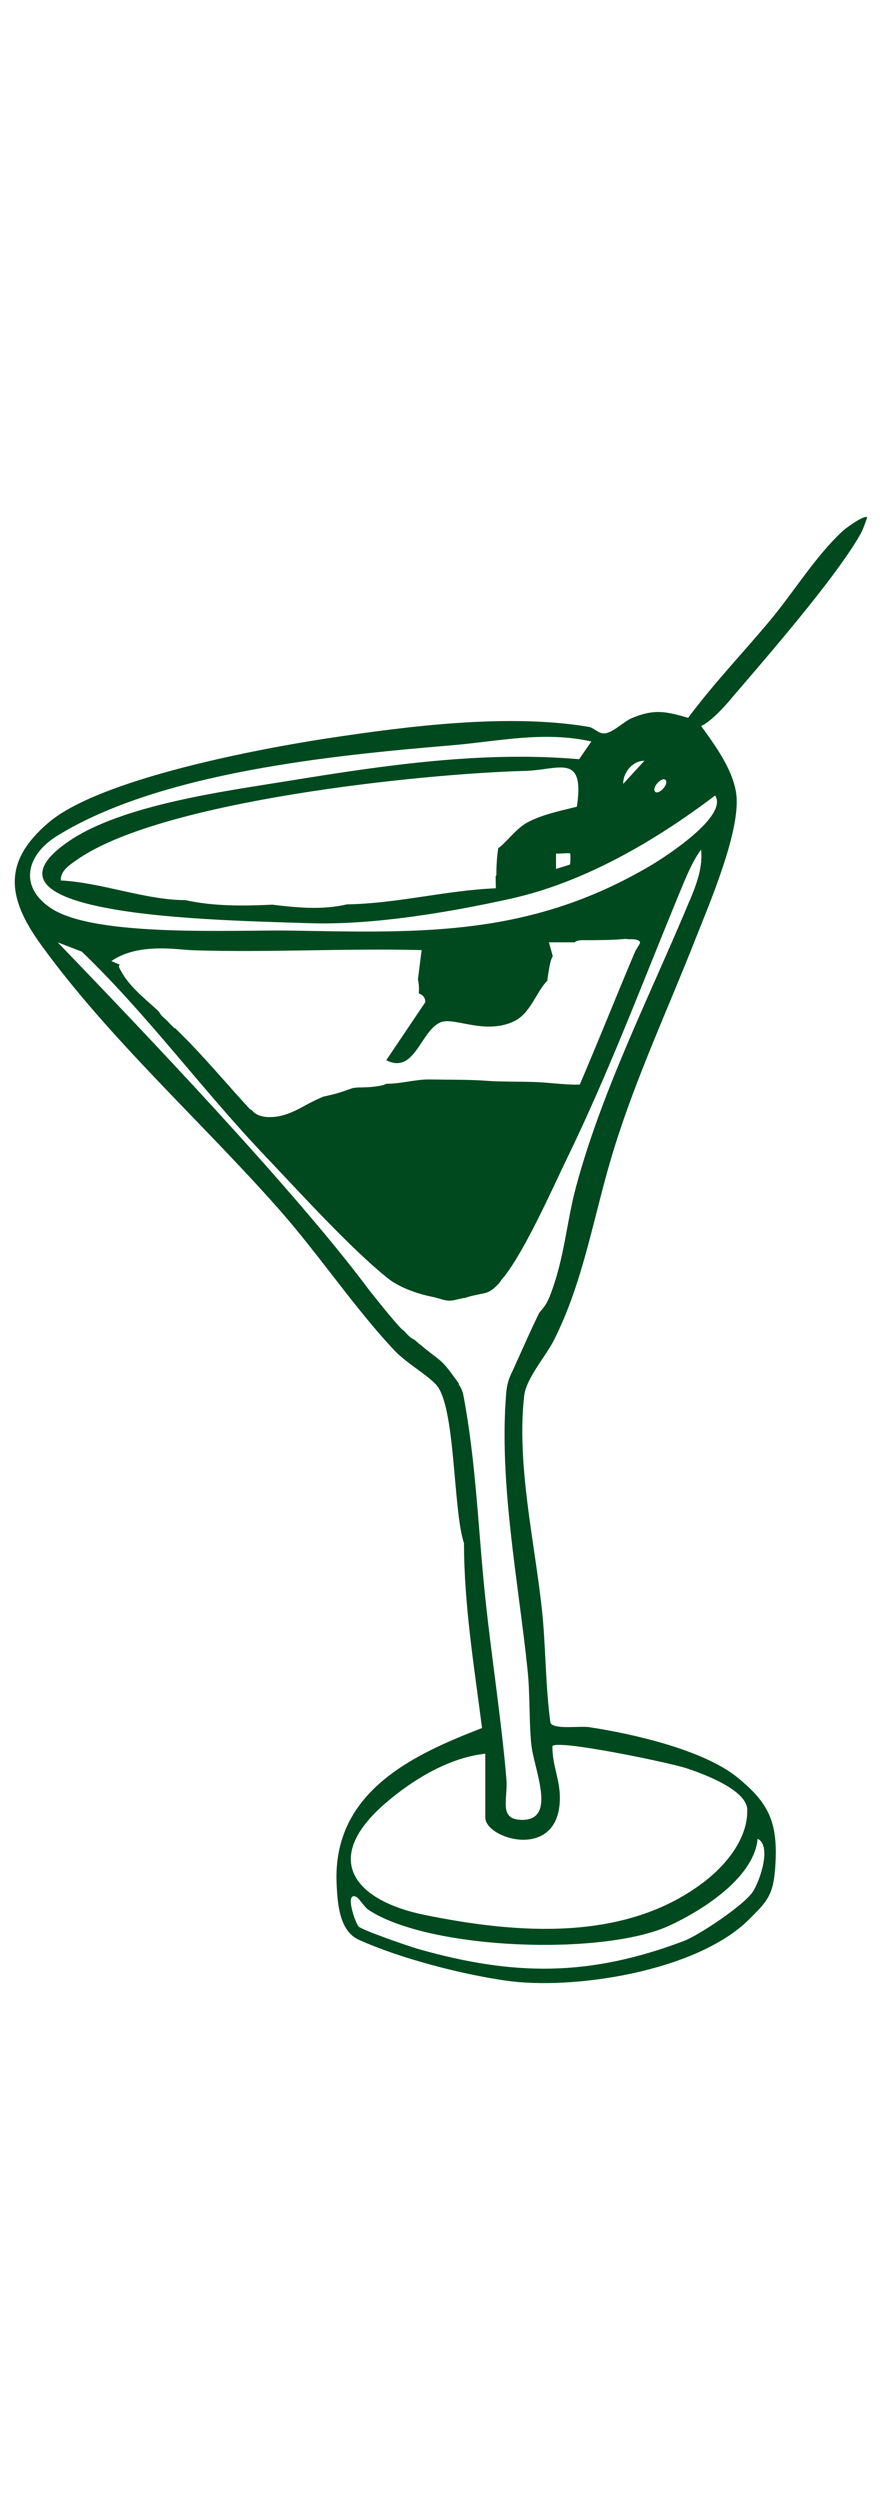
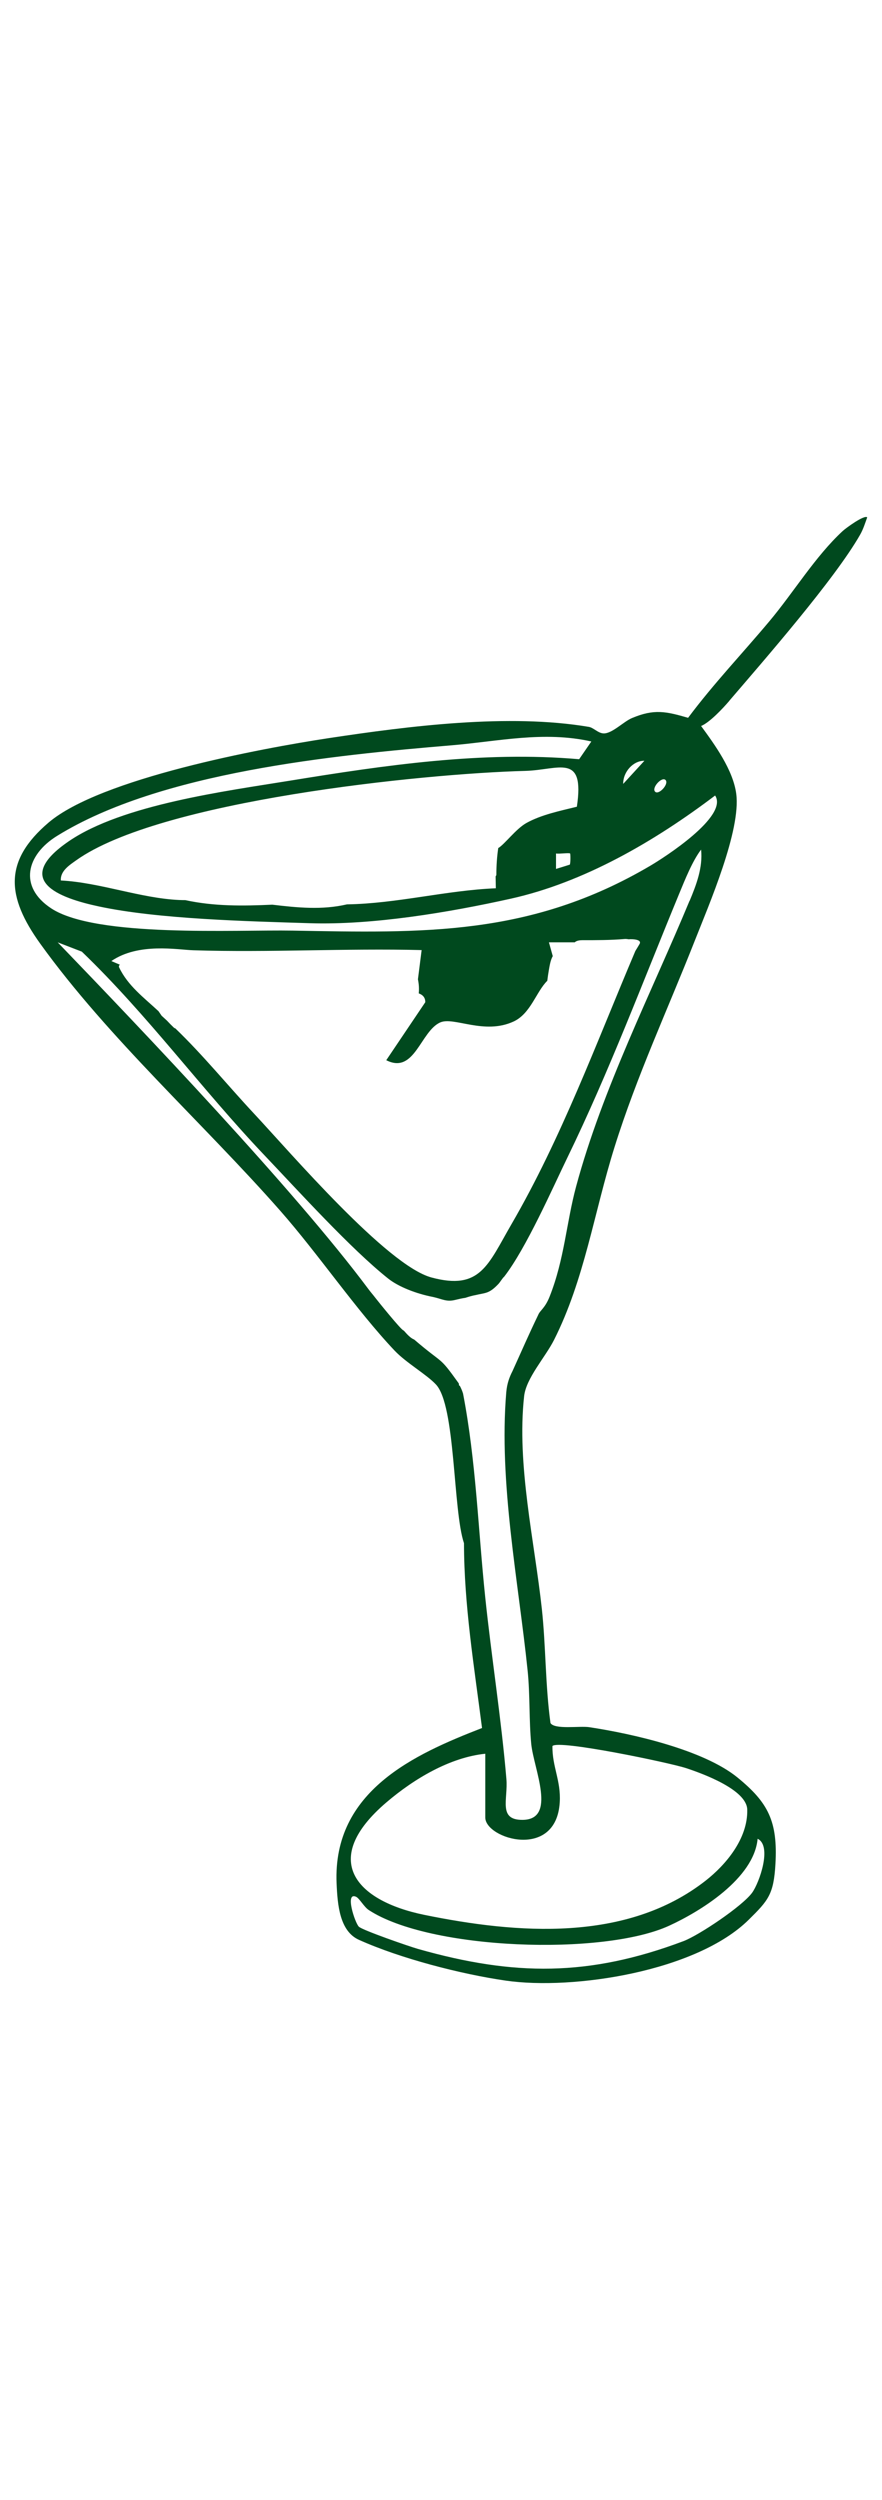
<svg xmlns="http://www.w3.org/2000/svg" id="Lager_1" data-name="Lager 1" viewBox="0 0 198 561">
  <defs>
    <style>      .cls-1 {        fill: #00491e;      }    </style>
  </defs>
  <path class="cls-1" d="M163.71,157.26c7.89-9.2,23.7-27.32,29.38-37.28.7-1.23,1.11-2.56,1.59-3.89-.63-.64-4.77,2.39-5.51,3.07-6.15,5.69-10.99,13.73-16.44,20.23-6.06,7.23-12.57,14.06-18.26,21.68-5-1.45-7.65-2.03-12.61.06-1.91.81-4.42,3.47-6.33,3.44-1.26-.02-2.26-1.29-3.36-1.47-17.96-3.03-40.25-.21-58.44,2.54-15.25,2.31-51.22,9.05-62.84,18.95-10.06,8.57-9.5,16.54-1.85,27.17,15.28,21.23,36.6,40.29,53.87,59.92,8.6,9.77,16.99,22.2,25.66,31.37,2.62,2.77,7.17,5.34,9.3,7.62,4.44,4.74,3.79,28.2,6.29,35.61.02,13.91,2.29,27.73,4.05,41.47-15.1,5.86-33.53,14.09-32.65,34.85.21,4.89.7,10.74,5.02,12.68,9.31,4.19,22.92,7.7,32.95,9.15,15.22,2.2,42.83-2.08,54.55-13.66,4.39-4.33,5.61-5.68,6-12.51.54-9.57-1.63-13.78-8.5-19.39-7.65-6.25-23.7-9.86-33.31-11.31-2.15-.32-7.73.59-8.69-.92-1.16-8.35-1.04-17.33-1.94-25.62-1.65-15.19-5.67-32.33-3.98-47.72.45-4.07,4.73-8.71,6.71-12.62,6.84-13.54,8.98-28.57,13.58-43.26,4.99-15.97,11.93-30.87,17.99-46.25,3.21-8.15,10.43-24.82,9.34-33.05-.71-5.38-4.84-11.04-7.89-15.21,1.91-.79,4.81-3.86,6.35-5.66ZM149.42,175.04c.81.9-1.58,3.47-2.37,2.59-.81-.9,1.58-3.47,2.37-2.59ZM144.66,170.71l-4.76,5.19c-.04-2.7,2.25-5.23,4.76-5.19ZM170.08,412.6c3.3,1.61.39,9.86-1.23,12.1-2.18,3.01-11.95,9.57-15.44,10.88-21.18,7.97-38.02,7.86-59.57,1.74-1.94-.55-12.49-4.2-13.29-5-.87-.87-3.19-7.89-.61-6.7.74.34,1.79,2.29,2.84,2.97,13.72,8.99,52.63,10.32,67.44,3.52,6.95-3.19,19.04-10.57,19.86-19.51ZM125.66,404.4c.29-4.85-1.72-8-1.64-12.61,1.33-1.48,26.37,3.76,30,4.96,3.73,1.23,13.62,4.83,13.73,9.31.15,6.56-4.85,12.41-9.32,15.92-17.78,13.93-42.42,11.93-63.15,7.7-15.44-3.15-23.6-12.4-8.52-25.26,6.22-5.31,14.27-10.08,22.18-10.9v14.31c0,4.79,15.95,9.64,16.72-3.43ZM154.79,202.14c-8.46,20.39-19.54,42.11-25.46,64.1-2.2,8.16-2.62,16.33-5.95,24.71-1.04,2.62-2.13,3.06-2.54,4.06-2.29,4.76-3.38,7.34-5.79,12.65-.67,1.3-1.23,2.76-1.4,4.76-1.7,20.27,2.72,42.34,4.8,62.48.55,5.32.3,11.32.81,16.45.56,5.6,5.84,16.99-1.99,17.01-5.49.01-3.2-4.59-3.59-9.18-1.12-13.32-3.34-27.3-4.75-40.77-1.59-15.19-2.07-30.64-4.98-45.71-.2-.66-.46-1.24-.74-1.77-.31.03-.07-.3-.27-.58-4.54-6.33-3.12-3.91-9.96-9.77-1.17-.45-2.26-2.04-2.39-2.04-.47-.01-5.85-6.7-6.27-7.25-.83-1.07-1.01-1.22-1.65-2.08-16.59-22.24-50.58-57.9-69.72-77.76l5.42,2.09c14.71,14.13,26.84,30.79,40.93,45.62,7.79,8.19,19.43,21.04,27.82,27.72,2.32,1.85,6.27,3.41,10.11,4.15,2.06.46,2.99,1.15,4.95.66.43-.11,1.76-.42,2.29-.47.57-.2,1.62-.51,2.26-.61,2.31-.56,3.02-.26,5.15-2.49.39-.41.97-1.4,1.29-1.63,4.96-6.38,10.92-19.99,14.21-26.75,9.36-19.25,16.93-39.44,25.12-59.27,1.28-3.09,2.94-7.27,4.89-9.83.41,4.05-1.07,7.89-2.57,11.49ZM94,222.9c.87.32,1.49.91,1.47,1.99l-8.76,13.01c6.39,3.25,7.69-6.56,12.15-8.49,3.05-1.31,9.86,2.85,16.43-.19,3.85-1.78,5.09-6.71,7.57-9.14.09-.78.21-1.56.34-2.33.18-.99.35-2.25.89-3.21l-.86-3.09h5.81c.35-.4,1.2-.48,1.62-.48,3.19,0,6.39,0,9.57-.27.19-.02.54,0,.91.07.71-.08,3.05-.02,2.43,1.06-.3.52-.62,1.04-.94,1.56-8.76,20.65-16.61,42.02-27.8,61.29-5.31,9.15-6.98,14.93-17.98,11.97-9.98-2.69-31.64-28.01-39.8-36.74-5.86-6.27-11.46-13.16-17.68-19.14-.14-.05-.26-.1-.34-.18-.54-.51-1.05-1.04-1.55-1.57-.4-.36-.79-.74-1.19-1.09l-.71-1.03c-3.25-3.02-6.88-5.71-8.83-9.81-.12-.26-.03-.46.15-.63-.75-.31-1.41-.59-1.9-.81,6.11-4.19,14.82-2.53,18.4-2.42,17.05.54,34.2-.47,51.25-.04l-.83,6.56c.22,1.06.29,2.12.18,3.16ZM160.54,178.51c3.05,4.66-11.5,13.96-14.55,15.75-26.96,15.88-51.09,15.08-80.3,14.56-12.74-.23-44.17,1.6-54.19-4.99-7.42-4.88-5.54-12.03,1.31-16.26,23.14-14.33,62.27-18.12,88.57-20.33,10.5-.88,20.66-3.26,31.37-.86l-2.74,3.98c-21.72-1.88-43.58,1.34-65.02,4.83-14.27,2.32-37.45,5.33-49.52,13.56-12.88,8.79-2.23,12.74,6.74,14.65,13.33,2.85,33.37,3.32,47.38,3.76,14.1.44,31.15-2.41,45.06-5.5,16.43-3.65,32.25-12.83,45.88-23.15ZM118.16,184.68c-2.36,1.32-4.88,4.79-6.31,5.62-.29,1.96-.42,3.95-.42,5.94,0,.16-.07.29-.17.4l.05,2.68c-11.16.46-22.21,3.44-33.43,3.61-5.54,1.3-11.14.74-16.75.07-6.54.3-13.05.39-19.52-1.02-.46-.01-.93,0-1.39-.03-8.71-.4-17.79-3.93-26.56-4.38-.15-2.15,2-3.49,3.41-4.5,18.72-13.41,77.73-19.48,100.87-20.09,7.51-.2,13.39-4.15,11.56,8.04-3.67.91-7.98,1.78-11.34,3.66ZM127.91,194.02l-3.09.96v-3.46c.77.12,2.97-.21,3.17,0,.08.09.12,2.16-.08,2.5Z" />
-   <path class="cls-1" d="M128.91,243.37c-2.12-.02-4.22-.26-6.33-.43-4.52-.36-8.89-.1-13.46-.43-3.96-.29-8.27-.21-12.66-.29-3.11-.06-6.6,1.01-9.72.96-.2.12-.42.21-.64.27-1.84.49-3.69.54-5.58.57-.46,0-.9.08-1.34.13-.82.28-1.63.58-2.47.86-1.35.45-2.74.75-4.12,1.06-1.41.59-2.78,1.26-4.11,2-1.74.97-3.58,1.9-5.53,2.33-2.03.45-4.96.53-6.39-1.26-.67-.34-1.29-.81-1.82-1.51-.47.57-.67,1.37-.52,2.55,4.16,6.04,22.3,20.92,25.96,27.32,3.14,5.49,14.35,8.43,18.99,11.05,8.68,3.19,14.88-7.62,21.64-17.25,5.5-7.83,6.44-19.04,10.78-27.53.15-.38.3-.7.46-1.03-.89.66-2.06.65-3.12.64Z" />
</svg>